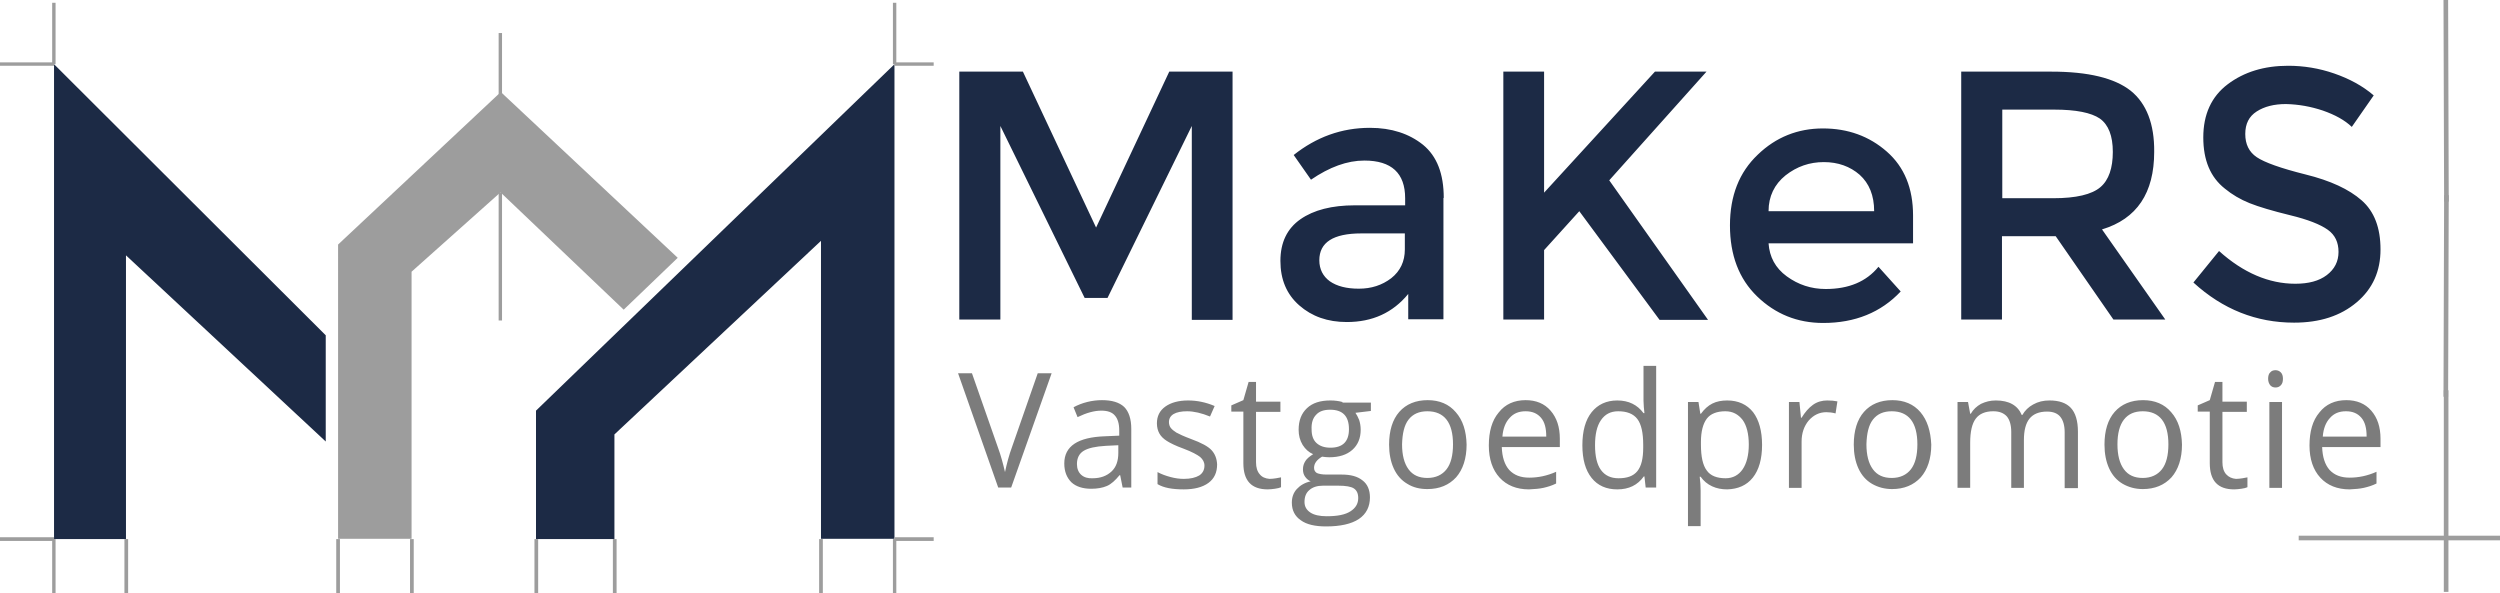
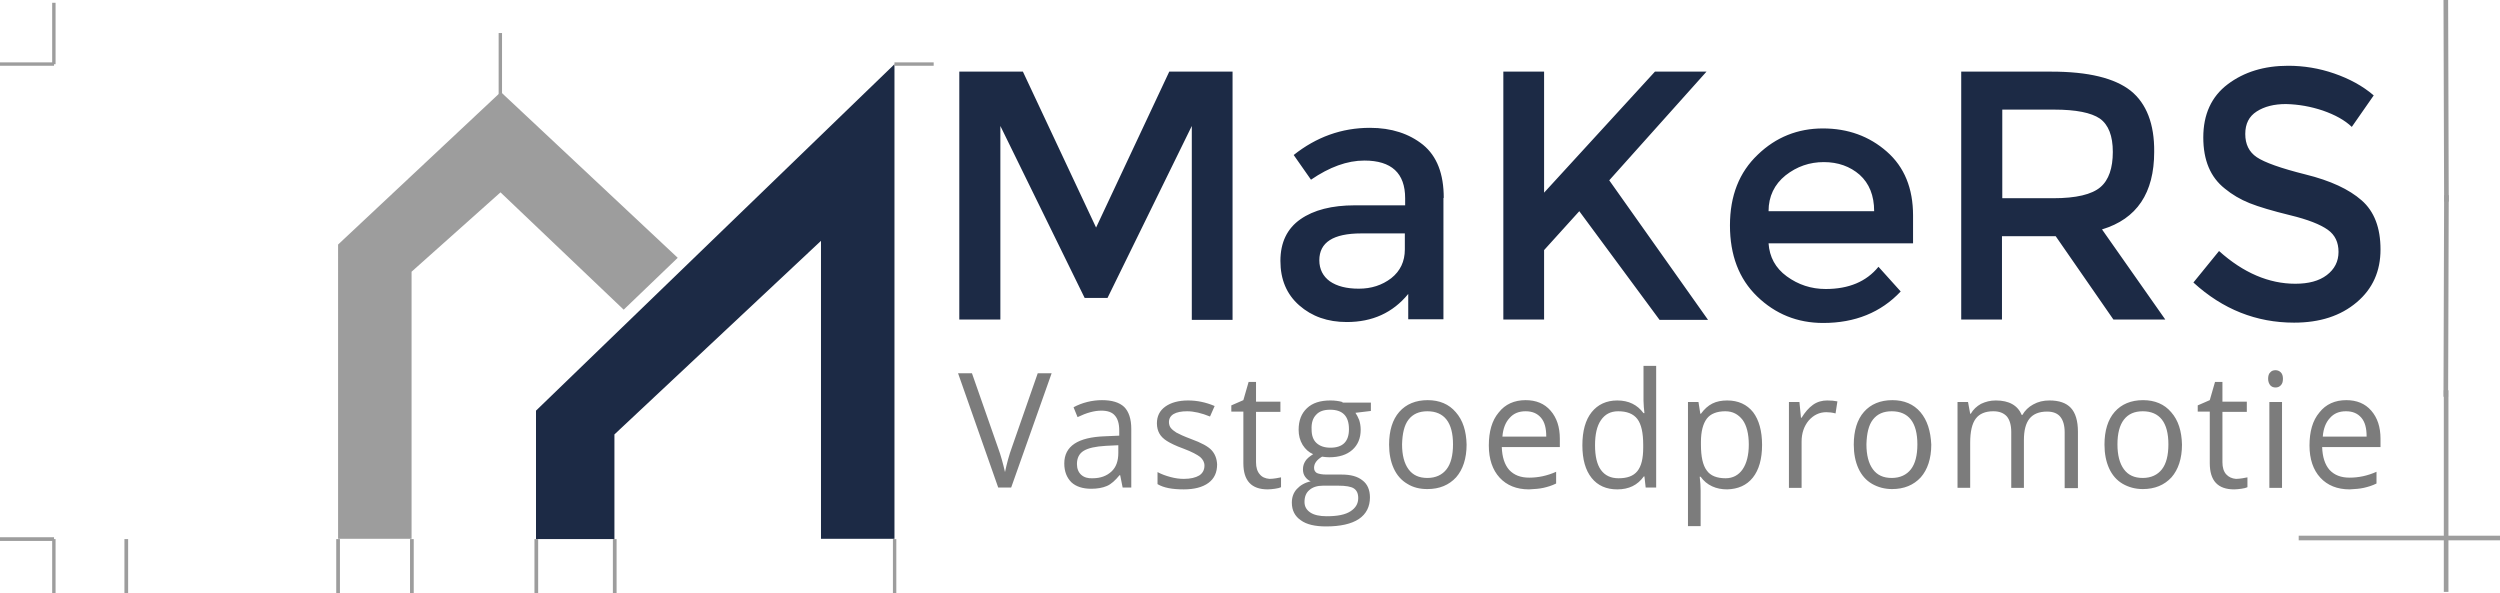
<svg xmlns="http://www.w3.org/2000/svg" version="1.1" id="Layer_1" x="0px" y="0px" viewBox="0 0 809.7 192.1" style="enable-background:new 0 0 809.7 192.1;" xml:space="preserve">
  <style type="text/css">
	.st0{fill:#1C2A45;}
	.st1{fill:#7C7C7C;}
	.st2{fill:#9D9D9D;}
</style>
  <g>
    <path class="st0" d="M324,40.8l27.3,55.7h7.4L386,40.8v62.8h13.2V23.2h-20.5l-23.7,50.5l-23.7-50.5h-20.6v80.3H324V40.8L324,40.8z    M467.6,64.1c0-7.8-2.2-13.5-6.7-17.2c-4.5-3.6-10.2-5.5-17.2-5.5c-9.2,0-17.4,3-24.7,8.8l5.6,8c6-4.1,11.7-6.2,17.3-6.2   c8.8,0,13.2,4.1,13.2,12.2v2.3h-16.3c-7.4,0-13.3,1.5-17.6,4.5c-4.3,3-6.5,7.5-6.5,13.5c0,6,2,10.8,6.1,14.4   c4.1,3.6,9.2,5.4,15.4,5.4c8.3,0,14.9-3,19.9-9.1v8.2h11.4V64.1L467.6,64.1z M450.6,90.1c-3,2.3-6.5,3.4-10.5,3.4   c-4,0-7.1-0.8-9.4-2.4c-2.2-1.6-3.4-3.9-3.4-6.8c0-5.8,4.5-8.7,13.6-8.7H455v5.2C455,84.7,453.5,87.8,450.6,90.1L450.6,90.1z    M486.9,103.5h13.2V81l11.4-12.6l26,35.2h15.7l-32-45.2l31.5-35.2H536l-35.9,39.2V23.2h-13.2V103.5L486.9,103.5z M619.6,69.8   c0-8.8-2.8-15.7-8.5-20.7c-5.7-5-12.6-7.5-20.7-7.5c-8.1,0-15.2,2.8-21.1,8.5c-6,5.7-9,13.3-9,22.9c0,9.6,2.9,17.3,8.8,23   c5.9,5.7,13,8.6,21.4,8.6c10.3,0,18.7-3.4,25.1-10.2l-7.2-8c-3.9,4.8-9.6,7.2-17.1,7.2c-4.7,0-8.9-1.4-12.6-4.1   c-3.7-2.7-5.6-6.3-5.9-10.7h46.8V69.8L619.6,69.8z M578.3,56.8c3.7-2.9,7.8-4.3,12.4-4.3c4.6,0,8.5,1.4,11.6,4.1   c3.1,2.8,4.7,6.7,4.7,11.8h-34.2C572.8,63.6,574.7,59.7,578.3,56.8L578.3,56.8z M690.1,29.4c-5.2-4.1-13.7-6.2-25.7-6.2h-29.2v80.3   h13.2v-27h17.4l18.7,27h16.8l-20.5-29.2c11.3-3.4,16.9-11.8,16.9-25.1C697.8,40.2,695.2,33.5,690.1,29.4L690.1,29.4z M665,64.2   h-16.5V35.5h16.8c7.1,0,12,1,14.8,2.9c2.8,2,4.2,5.6,4.2,10.8c0,5.2-1.3,9.1-4,11.4C677.5,63,672.4,64.2,665,64.2L665,64.2   L665,64.2z M752.3,35.8c4,1.4,7.1,3.1,9.4,5.3l7.1-10.2c-3.6-3.1-7.9-5.4-12.8-7.1c-4.9-1.7-9.9-2.5-14.9-2.5c-7.8,0-14.3,2-19.6,6   s-7.9,9.8-7.9,17.2c0,7.4,2.3,12.9,7,16.6c2.3,1.9,5,3.5,8,4.7c3,1.2,7.4,2.5,13.1,3.9c5.8,1.4,9.8,3,12.2,4.7   c2.4,1.7,3.5,4.1,3.5,7.2c0,3.1-1.3,5.6-3.8,7.5c-2.5,1.9-5.9,2.8-10.2,2.8c-8.5,0-16.8-3.5-24.7-10.6l-8.3,10.2   c9.5,8.7,20.4,13,32.6,13c8.4,0,15.1-2.2,20.3-6.6c5.2-4.4,7.7-10.1,7.7-17.1s-2-12.3-6.1-15.9c-4.1-3.6-10.1-6.4-18.2-8.4   c-8-2-13.3-3.9-15.8-5.6s-3.7-4.2-3.7-7.5c0-3.3,1.2-5.7,3.7-7.3s5.6-2.4,9.5-2.4C744.5,33.8,748.4,34.5,752.3,35.8L752.3,35.8z" />
    <path class="st1" d="M327.8,144.7c-1,2.7-1.7,5.4-2.3,8.2c-0.6-2.6-1.3-5.3-2.3-8l-8.4-24h-4.5l13,37h4.2l13.1-37h-4.5L327.8,144.7   L327.8,144.7z M366.4,157.9v-19c0-3.2-0.8-5.6-2.3-7.1c-1.6-1.5-4-2.2-7.2-2.2c-1.6,0-3.2,0.2-4.8,0.6c-1.6,0.4-3.1,1-4.4,1.7   l1.3,3.2c2.9-1.4,5.4-2.1,7.7-2.1c2,0,3.5,0.5,4.4,1.6c0.9,1,1.4,2.6,1.4,4.8v1.7l-4.6,0.2c-8.8,0.3-13.2,3.2-13.2,8.8   c0,2.6,0.8,4.6,2.3,6.1c1.5,1.4,3.7,2.1,6.4,2.1c2,0,3.7-0.3,5.1-0.9c1.4-0.6,2.7-1.8,4.1-3.5h0.2l0.8,4H366.4L366.4,157.9z    M350.2,153.8c-0.9-0.8-1.4-2-1.4-3.5c0-1.9,0.7-3.4,2.2-4.3c1.5-0.9,3.8-1.4,7.1-1.6l4.1-0.2v2.5c0,2.6-0.7,4.6-2.2,6   c-1.5,1.4-3.5,2.2-6.1,2.2C352.4,155,351.1,154.6,350.2,153.8L350.2,153.8z M392.4,145.8c-1.1-1.2-3.3-2.4-6.6-3.6   c-2.4-0.9-3.9-1.6-4.8-2.1c-0.8-0.5-1.4-1-1.8-1.5c-0.4-0.5-0.6-1.2-0.6-1.9c0-1.1,0.5-2,1.5-2.6c1-0.6,2.5-0.9,4.4-0.9   c2.2,0,4.7,0.6,7.4,1.7l1.5-3.4c-2.8-1.2-5.7-1.8-8.6-1.8c-3.1,0-5.6,0.7-7.4,2c-1.8,1.3-2.7,3.1-2.7,5.4c0,1.3,0.3,2.4,0.8,3.3   s1.3,1.7,2.4,2.4c1.1,0.7,2.9,1.6,5.4,2.5c2.7,1,4.5,2,5.4,2.7c0.9,0.8,1.4,1.7,1.4,2.8c0,1.4-0.6,2.5-1.7,3.2   c-1.2,0.7-2.8,1.1-5,1.1c-1.4,0-2.8-0.2-4.3-0.6c-1.5-0.4-2.9-0.9-4.2-1.6v3.9c2,1.2,4.8,1.7,8.5,1.7c3.4,0,6.1-0.7,8-2.1   c1.9-1.4,2.8-3.4,2.8-6C394.1,148.5,393.5,147,392.4,145.8L392.4,145.8z M408,153.6c-0.8-0.9-1.2-2.2-1.2-3.9v-16.3h7.9v-3.3h-7.9   v-6.4h-2.4l-1.7,5.9l-3.9,1.7v2h3.9V150c0,5.7,2.6,8.5,7.9,8.5c0.7,0,1.5-0.1,2.3-0.2c0.9-0.1,1.5-0.3,2-0.5v-3.2   c-0.4,0.1-0.9,0.2-1.6,0.3c-0.7,0.1-1.4,0.2-2.1,0.2C409.8,155,408.7,154.5,408,153.6L408,153.6z M434.8,130.2   c-1.1-0.3-2.4-0.5-3.9-0.5c-3.3,0-5.8,0.8-7.6,2.5s-2.7,4-2.7,7c0,1.8,0.4,3.4,1.3,4.9c0.9,1.4,2,2.4,3.4,3c-1.1,0.7-2,1.4-2.5,2.2   c-0.5,0.8-0.8,1.6-0.8,2.7c0,0.9,0.2,1.7,0.7,2.4c0.5,0.7,1.1,1.2,1.8,1.5c-1.9,0.4-3.4,1.3-4.5,2.5c-1.1,1.2-1.6,2.7-1.6,4.4   c0,2.5,1,4.4,2.9,5.7c1.9,1.4,4.7,2,8.2,2c4.6,0,8.2-0.8,10.6-2.4c2.4-1.6,3.6-4,3.6-7c0-2.4-0.8-4.3-2.4-5.5   c-1.6-1.3-3.8-1.9-6.8-1.9h-4.8c-1.5,0-2.5-0.2-3.2-0.5c-0.6-0.4-0.9-0.9-0.9-1.7c0-1.4,0.9-2.6,2.6-3.6c0.7,0.1,1.5,0.2,2.3,0.2   c3.2,0,5.7-0.8,7.5-2.4c1.8-1.6,2.7-3.8,2.7-6.5c0-1.2-0.2-2.3-0.5-3.2c-0.4-1-0.8-1.7-1.2-2.3l5-0.6v-2.7H434.8L434.8,130.2z    M424.1,158.7c1-0.9,2.5-1.4,4.4-1.4h4.9c2.5,0,4.2,0.3,5.1,0.9c0.9,0.6,1.4,1.6,1.4,3.1c0,1.8-0.8,3.2-2.5,4.3   c-1.7,1.1-4.2,1.6-7.7,1.6c-2.3,0-4.1-0.4-5.3-1.2c-1.2-0.8-1.9-1.9-1.9-3.4C422.5,160.9,423,159.6,424.1,158.7L424.1,158.7z    M426.3,134.3c1-1.1,2.5-1.6,4.5-1.6c4.1,0,6.1,2.1,6.1,6.3c0,4-2,6-6,6c-1.9,0-3.4-0.5-4.5-1.5c-1.1-1-1.6-2.5-1.6-4.4   C424.7,137,425.2,135.4,426.3,134.3L426.3,134.3z M471.5,133.5c-2.2-2.6-5.3-3.9-9.1-3.9c-3.9,0-7,1.3-9.2,3.8   c-2.2,2.5-3.3,6.1-3.3,10.6c0,2.9,0.5,5.5,1.5,7.7c1,2.2,2.5,3.9,4.4,5c1.9,1.2,4.1,1.7,6.5,1.7c3.9,0,7-1.3,9.3-3.8   c2.2-2.5,3.4-6.1,3.4-10.6C474.9,139.6,473.8,136.1,471.5,133.5L471.5,133.5z M456.2,135.9c1.4-1.8,3.4-2.7,6.1-2.7   c2.7,0,4.8,0.9,6.2,2.7c1.4,1.8,2.1,4.5,2.1,8c0,3.6-0.7,6.3-2.1,8.1c-1.4,1.8-3.5,2.8-6.2,2.8c-2.7,0-4.7-0.9-6.1-2.8   c-1.4-1.9-2.1-4.6-2.1-8.1C454.2,140.4,454.8,137.7,456.2,135.9L456.2,135.9z M499.9,158c1.3-0.3,2.7-0.7,4.1-1.4v-3.8   c-2.9,1.3-5.8,1.9-8.7,1.9c-2.8,0-4.9-0.8-6.5-2.5c-1.5-1.7-2.3-4.2-2.4-7.4h18.8v-2.7c0-3.8-1-6.8-3-9.1c-2-2.3-4.7-3.4-8.1-3.4   c-3.6,0-6.6,1.3-8.7,4c-2.2,2.6-3.2,6.2-3.2,10.7c0,4.4,1.2,7.9,3.5,10.4c2.3,2.5,5.5,3.8,9.5,3.8   C497.1,158.4,498.6,158.3,499.9,158L499.9,158z M499.1,135.3c1.2,1.4,1.7,3.4,1.7,6.1h-14.2c0.2-2.6,1-4.6,2.3-6   c1.3-1.5,3-2.2,5.2-2.2C496.3,133.2,497.9,133.9,499.1,135.3L499.1,135.3z M533,157.9h3.4v-39.4h-4.1v11.3l0.1,2l0.2,2h-0.3   c-2-2.7-4.8-4.1-8.5-4.1c-3.5,0-6.3,1.3-8.3,3.8c-2,2.5-3,6.1-3,10.7c0,4.6,1,8.1,3,10.6c2,2.5,4.8,3.7,8.3,3.7   c3.8,0,6.6-1.4,8.6-4.2h0.2L533,157.9L533,157.9z M518.5,152.2c-1.3-1.8-1.9-4.5-1.9-8c0-3.5,0.6-6.2,1.9-8.1   c1.3-1.9,3.1-2.9,5.6-2.9c2.8,0,4.9,0.8,6.2,2.5c1.3,1.7,1.9,4.5,1.9,8.4v0.9c0,3.5-0.6,6-1.9,7.6c-1.3,1.6-3.3,2.3-6.1,2.3   C521.7,154.9,519.8,154,518.5,152.2L518.5,152.2z M567.7,154.7c2-2.5,3-6.1,3-10.6c0-4.5-1-8.1-2.9-10.6c-2-2.5-4.8-3.8-8.4-3.8   c-1.8,0-3.4,0.3-4.8,1c-1.4,0.7-2.6,1.8-3.7,3.3h-0.2l-0.6-3.8h-3.4v40.2h4.1V159c0-1.5-0.1-3-0.3-4.6h0.3c1,1.4,2.2,2.4,3.7,3.1   c1.5,0.7,3.1,1,4.9,1C562.9,158.4,565.7,157.2,567.7,154.7L567.7,154.7z M564.4,136c1.3,1.8,2,4.5,2,8c0,3.4-0.7,6.1-2,8   c-1.3,1.9-3.2,2.9-5.5,2.9c-2.8,0-4.9-0.8-6.1-2.5c-1.3-1.7-1.9-4.5-1.9-8.4v-0.9c0-3.4,0.7-5.9,1.9-7.5s3.3-2.4,6-2.4   C561.2,133.2,563,134.2,564.4,136L564.4,136z M587.2,131.1c-1.4,1-2.6,2.4-3.7,4.2h-0.2l-0.5-5.1h-3.4v27.8h4.1V143   c0-2.7,0.8-5,2.3-6.8c1.6-1.8,3.5-2.7,5.7-2.7c0.9,0,1.9,0.1,3,0.4l0.6-3.9c-1-0.2-2-0.3-3.3-0.3   C590.2,129.7,588.6,130.1,587.2,131.1L587.2,131.1z M622,133.5c-2.2-2.6-5.3-3.9-9.1-3.9c-3.9,0-7,1.3-9.2,3.8   c-2.2,2.5-3.3,6.1-3.3,10.6c0,2.9,0.5,5.5,1.5,7.7c1,2.2,2.5,3.9,4.4,5s4.1,1.7,6.5,1.7c3.9,0,7-1.3,9.3-3.8   c2.2-2.5,3.4-6.1,3.4-10.6C625.3,139.6,624.2,136.1,622,133.5L622,133.5z M606.6,135.9c1.4-1.8,3.4-2.7,6.1-2.7   c2.7,0,4.8,0.9,6.2,2.7c1.4,1.8,2.1,4.5,2.1,8c0,3.6-0.7,6.3-2.1,8.1c-1.4,1.8-3.5,2.8-6.2,2.8c-2.7,0-4.7-0.9-6.1-2.8   c-1.4-1.9-2.1-4.6-2.1-8.1C604.6,140.4,605.2,137.7,606.6,135.9L606.6,135.9z M673,157.9v-18.1c0-3.5-0.8-6.1-2.3-7.7   c-1.5-1.6-3.8-2.4-6.9-2.4c-2,0-3.7,0.4-5.3,1.3c-1.5,0.8-2.7,2-3.5,3.4h-0.2c-1.3-3.1-4.1-4.7-8.4-4.7c-1.8,0-3.3,0.4-4.8,1.1   c-1.4,0.8-2.5,1.8-3.3,3.2h-0.2l-0.7-3.8h-3.4v27.8h4.1v-14.6c0-3.6,0.6-6.2,1.8-7.8c1.2-1.6,3.1-2.4,5.7-2.4c2,0,3.4,0.6,4.4,1.7   c0.9,1.1,1.4,2.8,1.4,5v18.1h4.1v-15.5c0-3.1,0.6-5.4,1.8-6.9c1.2-1.5,3.1-2.3,5.7-2.3c2,0,3.4,0.6,4.3,1.7c0.9,1.1,1.4,2.8,1.4,5   v18.1H673L673,157.9z M703.2,133.5c-2.2-2.6-5.3-3.9-9.1-3.9c-3.9,0-7,1.3-9.2,3.8c-2.2,2.5-3.3,6.1-3.3,10.6   c0,2.9,0.5,5.5,1.5,7.7c1,2.2,2.5,3.9,4.4,5s4.1,1.7,6.5,1.7c3.9,0,7-1.3,9.3-3.8c2.2-2.5,3.4-6.1,3.4-10.6   C706.6,139.6,705.5,136.1,703.2,133.5L703.2,133.5z M687.9,135.9c1.4-1.8,3.4-2.7,6.1-2.7c2.7,0,4.8,0.9,6.2,2.7   c1.4,1.8,2.1,4.5,2.1,8c0,3.6-0.7,6.3-2.1,8.1c-1.4,1.8-3.5,2.8-6.2,2.8c-2.7,0-4.7-0.9-6.1-2.8c-1.4-1.9-2.1-4.6-2.1-8.1   C685.8,140.4,686.5,137.7,687.9,135.9L687.9,135.9z M721,153.6c-0.8-0.9-1.2-2.2-1.2-3.9v-16.3h7.9v-3.3h-7.9v-6.4h-2.4l-1.7,5.9   l-3.9,1.7v2h3.9V150c0,5.7,2.6,8.5,7.9,8.5c0.7,0,1.5-0.1,2.3-0.2c0.9-0.1,1.5-0.3,2-0.5v-3.2c-0.4,0.1-0.9,0.2-1.6,0.3   c-0.7,0.1-1.4,0.2-2.1,0.2C722.9,155,721.8,154.5,721,153.6L721,153.6z M739.1,130.2H735v27.8h4.1V130.2L739.1,130.2z M735.3,124.8   c0.5,0.5,1,0.7,1.7,0.7c0.7,0,1.2-0.2,1.7-0.7c0.5-0.5,0.7-1.2,0.7-2.1c0-0.9-0.2-1.6-0.7-2.1c-0.5-0.5-1.1-0.7-1.7-0.7   c-0.7,0-1.3,0.2-1.7,0.7c-0.5,0.4-0.7,1.2-0.7,2.1C734.6,123.6,734.9,124.3,735.3,124.8L735.3,124.8z M765.6,158   c1.3-0.3,2.7-0.7,4.1-1.4v-3.8c-2.9,1.3-5.8,1.9-8.7,1.9c-2.8,0-4.9-0.8-6.5-2.5c-1.5-1.7-2.3-4.2-2.4-7.4H771v-2.7   c0-3.8-1-6.8-3-9.1c-2-2.3-4.7-3.4-8.1-3.4c-3.6,0-6.6,1.3-8.7,4c-2.2,2.6-3.2,6.2-3.2,10.7c0,4.4,1.2,7.9,3.5,10.4   c2.3,2.5,5.5,3.8,9.5,3.8C762.8,158.4,764.3,158.3,765.6,158L765.6,158z M764.8,135.3c1.2,1.4,1.7,3.4,1.7,6.1h-14.2   c0.2-2.6,1-4.6,2.3-6c1.3-1.5,3-2.2,5.2-2.2C762,133.2,763.6,133.9,764.8,135.3L764.8,135.3z" />
-     <path class="st0" d="M40.8,82.7l64.7,60.3v-34.4l-88-87.8v153.8h23.3V82.7z M40.8,82.7" />
    <path class="st0" d="M173.6,133v41.6H199v-33.9l66.9-62.7v96.5h23.8V20.8L173.6,133z M173.6,133" />
    <path class="st2" d="M162.1,62.3l-28.8,25.7v86.5h-23.8V79.2l52.7-49.4l57.3,53.7L202,100.3L162.1,62.3z M162.1,62.3" />
    <rect x="161.5" y="10.7" class="st2" width="1.1" height="19.9" />
    <rect x="16.9" y="0.9" class="st2" width="1.1" height="19.9" />
-     <rect x="161.5" y="62.3" class="st2" width="1.1" height="41.5" />
    <rect y="20.2" class="st2" width="17.5" height="1.1" />
    <rect y="174" class="st2" width="17.5" height="1.2" />
    <rect x="16.9" y="174.6" class="st2" width="1.1" height="17.5" />
    <rect x="40.3" y="174.6" class="st2" width="1.2" height="17.5" />
    <rect x="108.9" y="174.6" class="st2" width="1.2" height="17.5" />
    <rect x="132.8" y="174.6" class="st2" width="1.2" height="17.5" />
    <rect x="173.1" y="174.6" class="st2" width="1.2" height="17.5" />
    <rect x="198.5" y="174.6" class="st2" width="1.2" height="17.5" />
-     <rect x="265.3" y="174.6" class="st2" width="1.2" height="17.5" />
-     <rect x="289.2" y="0.9" class="st2" width="1.1" height="19.9" />
    <rect x="289.7" y="20.2" class="st2" width="12.7" height="1.1" />
-     <rect x="289.7" y="174" class="st2" width="12.7" height="1.2" />
    <rect x="289.2" y="174.6" class="st2" width="1.1" height="17.5" />
    <path class="st2" d="M791.6,63.2l1.5,0l-0.2,65.3l-1.5,0L791.6,63.2z M791.6,63.2" />
    <path class="st2" d="M791.5,126.4h1.5l0,65.3h-1.5L791.5,126.4z M791.5,126.4" />
    <rect x="744.5" y="173.5" class="st2" width="65.3" height="1.5" />
    <path class="st2" d="M791.4,0l1.5,0l0.2,65.3l-1.5,0L791.4,0z M791.4,0" />
  </g>
</svg>